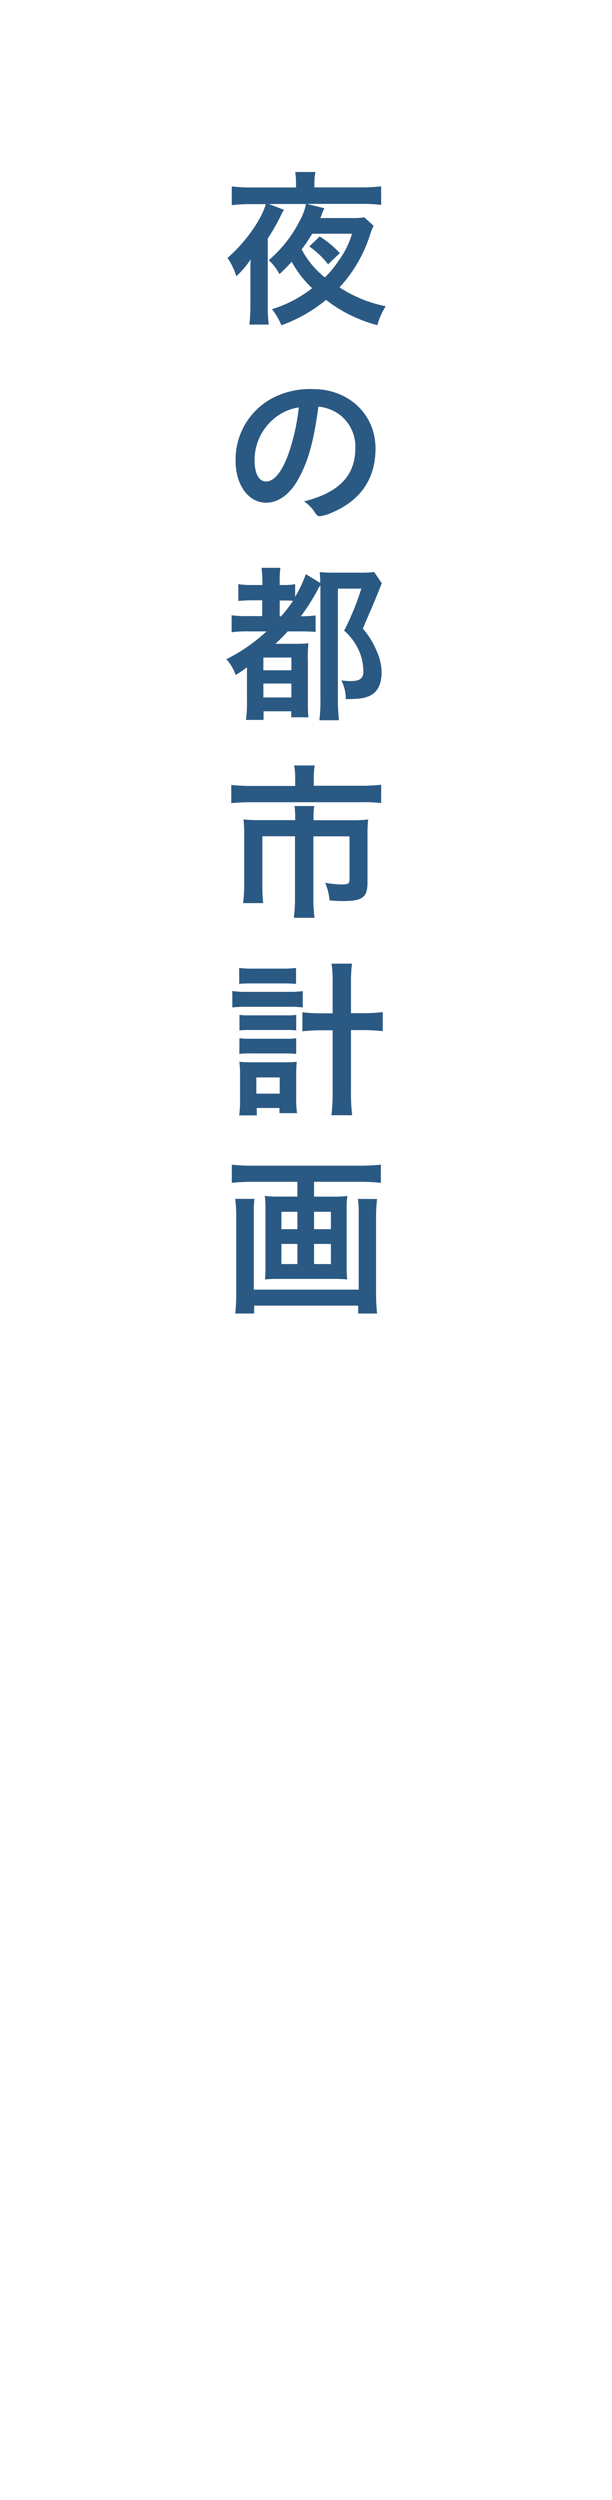
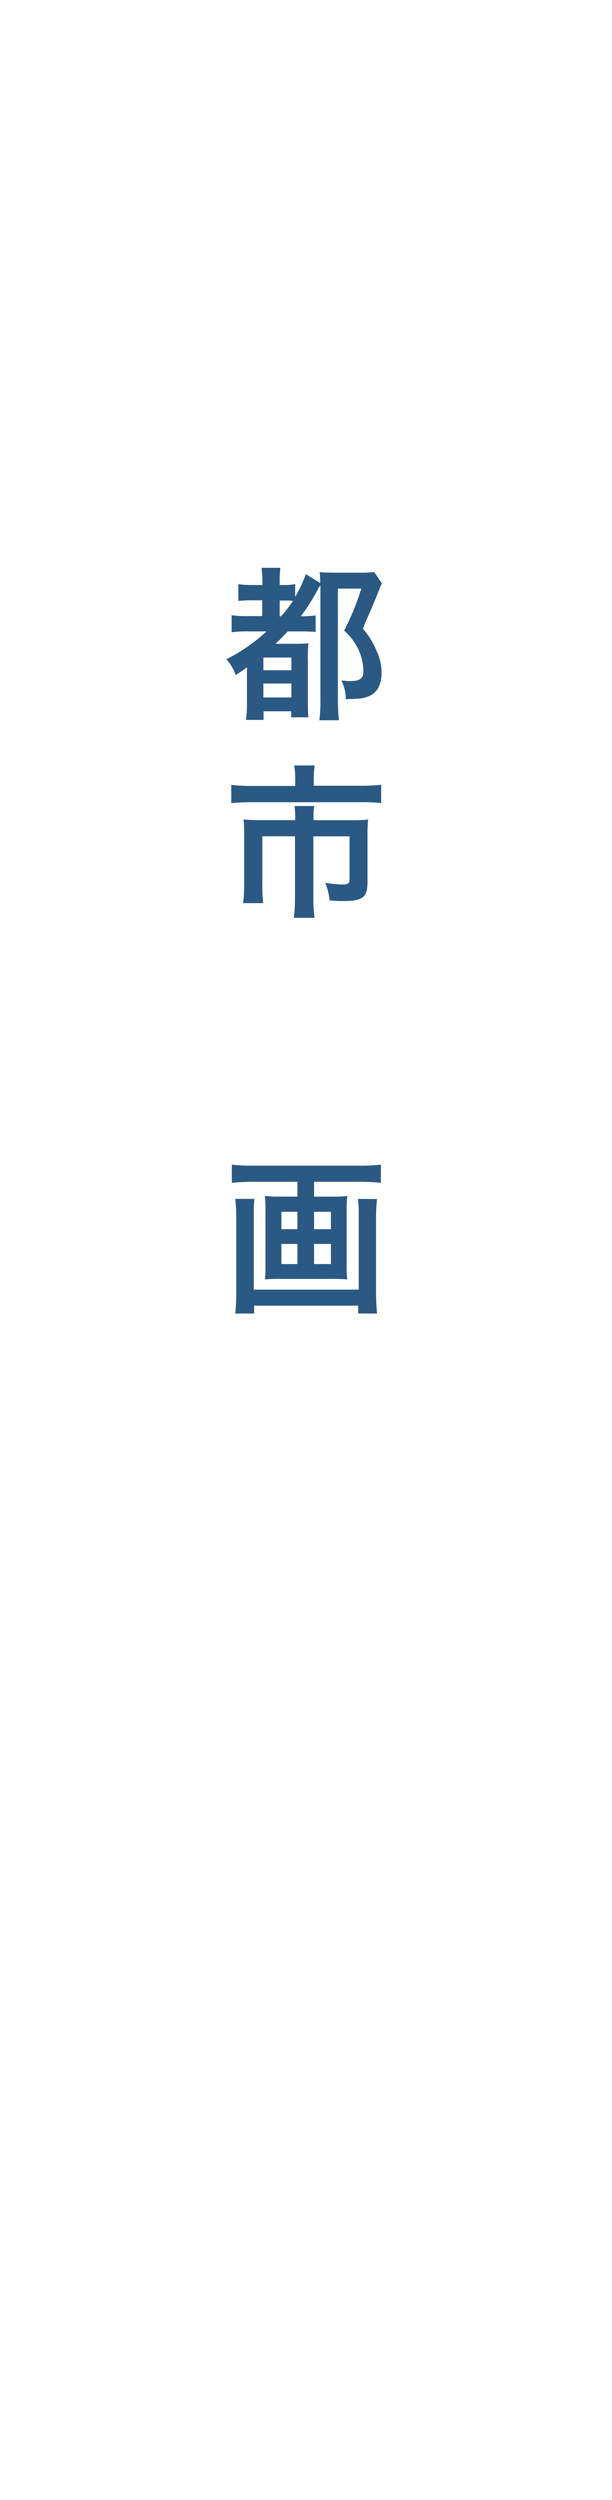
<svg xmlns="http://www.w3.org/2000/svg" width="49mm" height="200mm" viewBox="0 0 138.9 566.93">
  <defs>
    <style>.cls-1{fill:none;}.cls-2{fill:#2a5983;}</style>
  </defs>
  <g id="レイヤー_2" data-name="レイヤー 2">
    <g id="素材">
-       <rect class="cls-1" width="138.9" height="566.93" />
-       <path class="cls-2" d="M84.8,51.2A15.47,15.47,0,0,0,84.06,53a31.61,31.61,0,0,1-7,12.16,29.47,29.47,0,0,0,10.48,4.28,16.42,16.42,0,0,0-1.91,4.29A32.15,32.15,0,0,1,74,68a34.28,34.28,0,0,1-10.14,5.77,14.94,14.94,0,0,0-2.14-3.66,28.11,28.11,0,0,0,9.12-4.76,23.62,23.62,0,0,1-4.64-6,36.64,36.64,0,0,1-2.77,2.81A12,12,0,0,0,61,59a28.78,28.78,0,0,0,7-8.89,13.51,13.51,0,0,0,1.45-3.85H61l3.47,1.32a4.8,4.8,0,0,0-.59,1,42.6,42.6,0,0,1-3.11,5.5V69.24A32.48,32.48,0,0,0,61,73.6h-4.4a40.28,40.28,0,0,0,.23-4.48V61.8c0-1.33,0-2,.08-3a21.7,21.7,0,0,1-3.28,3.85,15.14,15.14,0,0,0-2-4.17c3.9-3.31,7.71-8.65,8.69-12.19H57a35,35,0,0,0-4.4.23V42.27a37.49,37.49,0,0,0,4.56.24H67.18v-1A15.91,15.91,0,0,0,67,39h4.6a12.31,12.31,0,0,0-.24,2.49v1H81.76a37.23,37.23,0,0,0,4.75-.24v4.21a36.28,36.28,0,0,0-4.75-.23H69.64l4,1A7.36,7.36,0,0,0,73,48.74c-.11.24-.15.39-.31.7h7a18.9,18.9,0,0,0,3-.15ZM70.85,53a36.09,36.09,0,0,1-2.38,3.55,19.86,19.86,0,0,0,5.26,6.35,21.25,21.25,0,0,0,3.08-3.74A19.45,19.45,0,0,0,79.89,53Zm1.71.62a21.48,21.48,0,0,1,4.56,3.78l-2.65,2.54a19.77,19.77,0,0,0-4.28-4.06Z" />
-       <path class="cls-2" d="M67.5,109c-1.87,3.23-4.45,5-7.1,5-4,0-6.93-4-6.93-9.5a15.75,15.75,0,0,1,8.45-14.27,18.41,18.41,0,0,1,9.12-2c8.15,0,14.19,5.76,14.19,13.48,0,6.82-3.35,11.73-9.82,14.5a9.41,9.41,0,0,1-2.81.85c-.47,0-.66-.15-1.17-.89A8.1,8.1,0,0,0,69,113.71c8-2.06,11.65-5.84,11.65-12.16a9.1,9.1,0,0,0-3.78-7.67,9.82,9.82,0,0,0-4.6-1.68C71.16,100.42,69.87,104.9,67.5,109ZM61.89,95.2a12.1,12.1,0,0,0-4.1,9.24c0,3,1,4.75,2.61,4.75,2,0,3.94-2.69,5.42-7.32a49.25,49.25,0,0,0,2-9.48A11.25,11.25,0,0,0,61.89,95.2Z" />
      <path class="cls-2" d="M56.51,143.18a25.19,25.19,0,0,0-3.94.2v-3.86a25.79,25.79,0,0,0,3.94.19h3v-3.58H57.6a31.37,31.37,0,0,0-3.51.15v-3.82a19.68,19.68,0,0,0,3.51.2h1.95v-.9a23.87,23.87,0,0,0-.2-3h4.29a20.86,20.86,0,0,0-.16,3v.9h.74a12.9,12.9,0,0,0,2.77-.2v2.89a31,31,0,0,0,2.42-5.15l3.27,2a24.13,24.13,0,0,0-.12-2.46c1.06.08,1.76.12,3.28.12h6a21.42,21.42,0,0,0,3.08-.15l1.75,2.57a14.71,14.71,0,0,0-.62,1.48c-.24.62-1.21,3-1.68,4.09-.08.2-.51,1.13-1,2.3-.24.55-.63,1.4-1,2.42a18.17,18.17,0,0,1,3.15,5.14,11.92,11.92,0,0,1,1.09,4.72c0,2.84-1,4.71-3,5.49-1.16.47-2.26.59-5.14.62a8.91,8.91,0,0,0-1-4.24c1.2.11,1.55.15,2,.15,2.22,0,3-.58,3-2.26a12.06,12.06,0,0,0-.93-4.48A13.18,13.18,0,0,0,78.1,143,58,58,0,0,0,82,133.48H76.69v24.78a43.6,43.6,0,0,0,.24,5.07H72.49a38.37,38.37,0,0,0,.23-5.11V132.74a5,5,0,0,0-.66,1.09,46.68,46.68,0,0,1-3.78,5.92h.35a24.18,24.18,0,0,0,3-.19v3.74c-.9-.08-2-.12-3.63-.12H65.31c-1.13,1.21-1.75,1.83-2.8,2.81H67a27.86,27.86,0,0,0,3-.12,31.89,31.89,0,0,0-.12,4v8.93c0,1.71,0,2.77.12,3.86h-3.9V161.3H59.82v1.95h-4a27.19,27.19,0,0,0,.23-4.13v-7.79c-.9.66-1.36,1-2.57,1.75a9.9,9.9,0,0,0-2.11-3.59,39,39,0,0,0,9.12-6.31ZM59.78,152h6.35v-2.89H59.78Zm0,6.16h6.35V155H59.78Zm4-18.4a31.37,31.37,0,0,0,2.72-3.51,14.64,14.64,0,0,0-1.79-.07H63.48v3.58Z" />
      <path class="cls-2" d="M67,176.35a17.21,17.21,0,0,0-.23-2.77h4.67a15.12,15.12,0,0,0-.23,2.73v1.87H81.8a40.69,40.69,0,0,0,4.71-.23v4.17a33.49,33.49,0,0,0-4.63-.2H57.09c-1.71,0-3.19.08-4.6.2V178a42.65,42.65,0,0,0,4.68.23H67Zm0,9.16a21.51,21.51,0,0,0-.15-2.73h4.48a13.43,13.43,0,0,0-.16,2.73V186h8.73a31.05,31.05,0,0,0,3.66-.16,26.79,26.79,0,0,0-.15,3.24v11c0,3.4-1.09,4.25-5.54,4.25-.85,0-1.48,0-3.07-.15a13.4,13.4,0,0,0-1-4,23.07,23.07,0,0,0,3.63.39c1.59,0,1.9-.19,1.9-1.17v-9.74H71.12v13.91a33,33,0,0,0,.27,4.56H66.68a34.53,34.53,0,0,0,.27-4.56V189.64h-7.4V200.4a34.37,34.37,0,0,0,.19,4.4H55.18a35.89,35.89,0,0,0,.24-4.36V189.06a28.35,28.35,0,0,0-.16-3.24,36.39,36.39,0,0,0,3.86.16H67Z" />
-       <path class="cls-2" d="M52.73,224.72a17.63,17.63,0,0,0,3.15.2h9.67a22.71,22.71,0,0,0,3.16-.16v3.7a21.91,21.91,0,0,0-3.16-.15H55.88a26.51,26.51,0,0,0-3.15.15Zm1.56-5.22a22.91,22.91,0,0,0,3.23.15H64a23,23,0,0,0,3.19-.15v3.62c-1-.08-1.75-.11-3.19-.11H57.52c-1.36,0-2.34,0-3.23.11Zm4,33.44h-4a25.34,25.34,0,0,0,.19-3.55v-5.73a21.54,21.54,0,0,0-.16-2.88,22.43,22.43,0,0,0,2.65.11h8a19.75,19.75,0,0,0,2.38-.11,28.39,28.39,0,0,0-.12,2.88v5.53a18.45,18.45,0,0,0,.2,3.24h-4v-1.17H58.26Zm-3.94-22.8a15.68,15.68,0,0,0,2.46.11h8a14.94,14.94,0,0,0,2.42-.11v3.54a15.66,15.66,0,0,0-2.42-.11h-8a16.22,16.22,0,0,0-2.46.11Zm0,5.3a18.53,18.53,0,0,0,2.46.11h8a14.62,14.62,0,0,0,2.42-.11V239a22.31,22.31,0,0,0-2.46-.11H56.74a15.14,15.14,0,0,0-2.42.11ZM58.18,248h5.3v-3.67h-5.3ZM75.49,223a28.56,28.56,0,0,0-.24-4.48h4.64a33.16,33.16,0,0,0-.23,4.48v6.75h2.65a34.21,34.21,0,0,0,4.56-.24v4.33a39.64,39.64,0,0,0-4.6-.24H79.66v13.64a42,42,0,0,0,.27,5.66H75.21a40,40,0,0,0,.28-5.66V233.64H73.15a38.57,38.57,0,0,0-4.52.24v-4.33a33.44,33.44,0,0,0,4.52.24h2.34Z" />
      <path class="cls-2" d="M57.21,268a42.07,42.07,0,0,0-4.6.24v-4.13a40.64,40.64,0,0,0,4.52.23H81.84a43.81,43.81,0,0,0,4.6-.23v4.13a41.15,41.15,0,0,0-4.6-.24H71.28v3.36h4.48a21.47,21.47,0,0,0,3.08-.16,18.1,18.1,0,0,0-.16,2.81v13.4a23.52,23.52,0,0,0,.12,2.73,30.51,30.51,0,0,0-3.28-.12H63.44a31.3,31.3,0,0,0-3.31.12,24.37,24.37,0,0,0,.12-2.73V274a20.1,20.1,0,0,0-.16-2.81,21.47,21.47,0,0,0,3.08.16H67.5V268Zm28.37,3.9a37.12,37.12,0,0,0-.23,4.21v16.76a48.17,48.17,0,0,0,.23,5H81.29v-1.79H57.68v1.79H53.39a45.45,45.45,0,0,0,.23-5V276a34.4,34.4,0,0,0-.23-4.13h4.36a24.17,24.17,0,0,0-.15,3.31v17.27H81.41V275.12a19,19,0,0,0-.19-3.24ZM63.87,274.8v3.94H67.5V274.8Zm0,7.29v4.56H67.5v-4.56Zm7.41-3.35H75.1V274.8H71.28Zm0,7.91H75.1v-4.56H71.28Z" />
    </g>
  </g>
</svg>